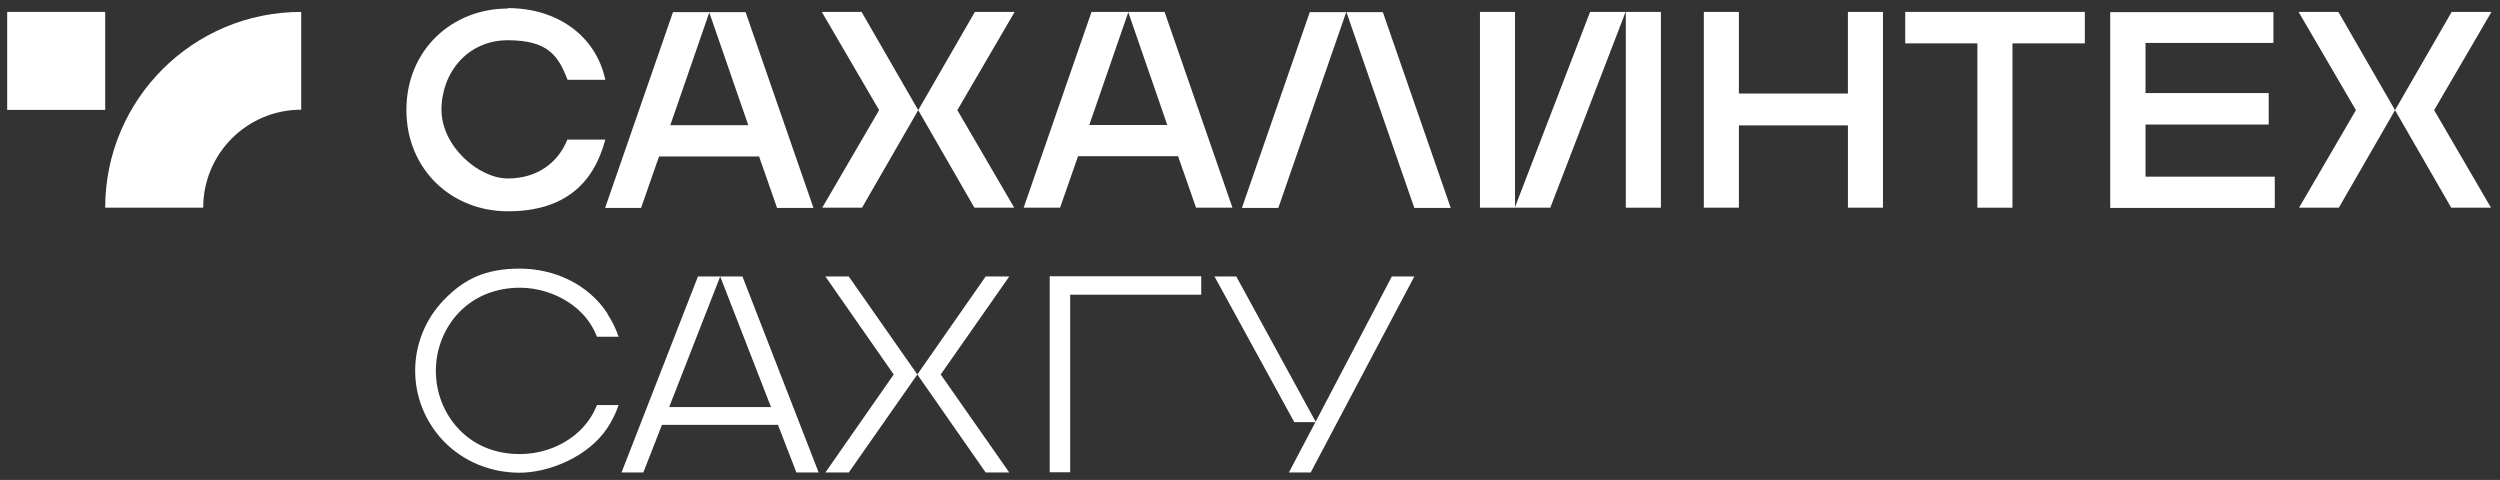
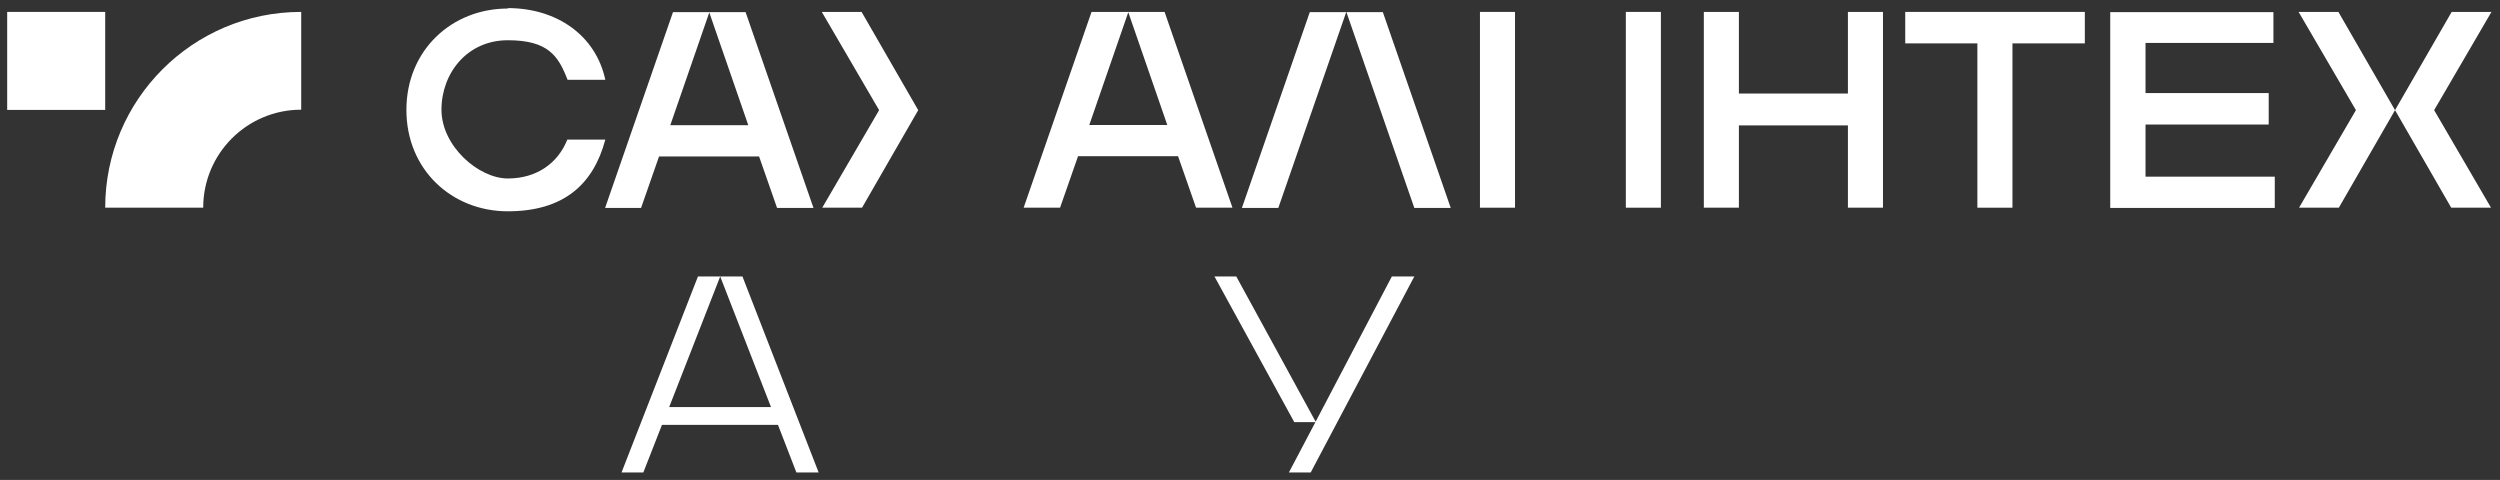
<svg xmlns="http://www.w3.org/2000/svg" id="Layer_1" data-name="Layer 1" version="1.1" viewBox="0 0 1112.2 213.5">
  <rect x="0" y="0" width="1112.2" height="213.5" fill="#333333" stroke="none" />
  <defs>
    <style>
      .cls-1 {
        fill:rgb(255, 255, 255);
      }

      .cls-1, .cls-2, .cls-3 {
        stroke-width: 0px;
      }

      .cls-2 {
        fill-rule: evenodd;
      }

      .cls-2, .cls-3 {
        fill: #fff;
      }
    </style>
  </defs>
  <path class="cls-1" d="M3.2,5.3h43.6v43.6H3.2V5.3Z" />
  <path class="cls-1" d="M133.9,5.3c-48.1,0-87.1,39-87.1,87.1h43.6c0-24.1,19.5-43.6,43.6-43.6V5.3Z" />
  <g>
    <path class="cls-3" d="M225.9,3.8c-24.9,0-45.1,18.5-45.1,45.1s20.2,45.1,45.1,45.1,38.1-12,43.4-31.9h-16.9c-4.2,10.5-13.6,17.3-26.5,17.3s-29.5-14.3-29.5-30.6,11.5-30.9,29.5-30.9,22.5,7,26.6,17.6h16.8c-4.2-19.6-21.4-31.9-43.4-31.9Z" />
    <path class="cls-3" d="M269.2,92.5l30.2-87.1h16.2l-17.4,50.3h34.7l-17.4-50.3h16.2l30.2,87.1h-16.2l-8-22.9h-44.5l-8,22.9h-16.2Z" />
    <path class="cls-3" d="M365.6,5.3h17.7l25.2,43.7-25,43.4h-17.7l25.3-43.4-25.5-43.7Z" />
-     <path class="cls-3" d="M408.5,49l25.2-43.7h17.7l-25.5,43.7,25.3,43.4h-17.7l-25-43.4Z" />
    <path class="cls-3" d="M674,92.5V5.3h-15.6v87.1h15.6Z" />
-     <path class="cls-3" d="M723.2,5.3l-33.5,87.1h-15.8l33.5-87.1h15.8Z" />
    <path class="cls-3" d="M738.9,5.3v87.1h-15.6V5.3h15.6Z" />
    <path class="cls-3" d="M847.6,19.3V5.3h79.9v14h-32.2v73.1h-15.6V19.3h-32.2Z" />
    <path class="cls-3" d="M758,5.3v87.1h15.6v-36.6h48.5v36.6h15.6V5.3h-15.6v36.3h-48.5V5.3h-15.6Z" />
    <path class="cls-3" d="M938.8,92.5V5.4h72.6v13.7h-56.9v22.3h54.8v14h-54.8v23.2h57.5v13.9h-73.1Z" />
    <path class="cls-3" d="M1040.3,5.3h-17.7l25.5,43.7-25.3,43.4h17.7l25-43.4,25,43.4h17.7l-25.3-43.4,25.5-43.7h-17.7l-25.2,43.7-25.2-43.7Z" />
    <path class="cls-3" d="M485.6,5.3l-30.2,87.1h16.2l8-22.9h44.5l8,22.9h16.2l-30.2-87.1h-16.2l17.4,50.3h-34.7l17.4-50.3h-16.2Z" />
    <path class="cls-3" d="M552.5,92.5l30.2-87.1h16.2l-30.2,87.1h-16.2Z" />
    <path class="cls-3" d="M629.2,92.5h16.2l-30.2-87.1h-16.2l30.2,87.1Z" />
    <path class="cls-3" d="M585.2,187.8h-9.4l-35.5-64.8h9.7l35.3,64.6,33.9-64.6h10l-46.1,87.2h-9.7l11.8-22.4Z" />
-     <path class="cls-3" d="M418.5,166.6l30.5,43.6h-10.5l-30.4-43.6,30.4-43.6h10.5l-30.5,43.6ZM408.1,166.6l-30.5,43.6h-10.4l30.4-43.6-30.4-43.6h10.4l30.5,43.6Z" />
-     <path class="cls-2" d="M270.2,139.4c-8.6-13.1-23.7-19.9-39-19.9s-24.8,4.7-33.7,13.9c-8.2,8.5-12.8,19.7-12.8,31.5s4.6,23,12.8,31.5c9,9.2,21.1,13.9,33.7,13.9s30.3-6.8,39-19.9c2.1-3.2,3.8-6.6,5-10.2h-9.6c-1.5,3.7-3.6,7.1-6.5,10.2-7.1,7.5-17.4,11.6-27.9,11.6s-19.9-3.6-27-11c-6.7-7-10.3-16.4-10.3-26s3.6-19,10.3-26c7.2-7.5,16.9-11,27-11s20.8,4.1,27.9,11.6c2.9,3,5,6.5,6.5,10.2h9.6c-1.2-3.6-2.9-7-5-10.2Z" />
-     <path class="cls-3" d="M534.4,131.2v-8.3h-67.4v87.2h9.1v-79h58.3Z" />
    <path class="cls-2" d="M276.3,210.2h9.9l8.3-21.2h51.6l8.2,21.2h9.9l-33.9-87.2h-9.9l22.6,58.1h-45.3l22.7-58.1h-9.9l-34,87.2Z" />
  </g>
</svg>